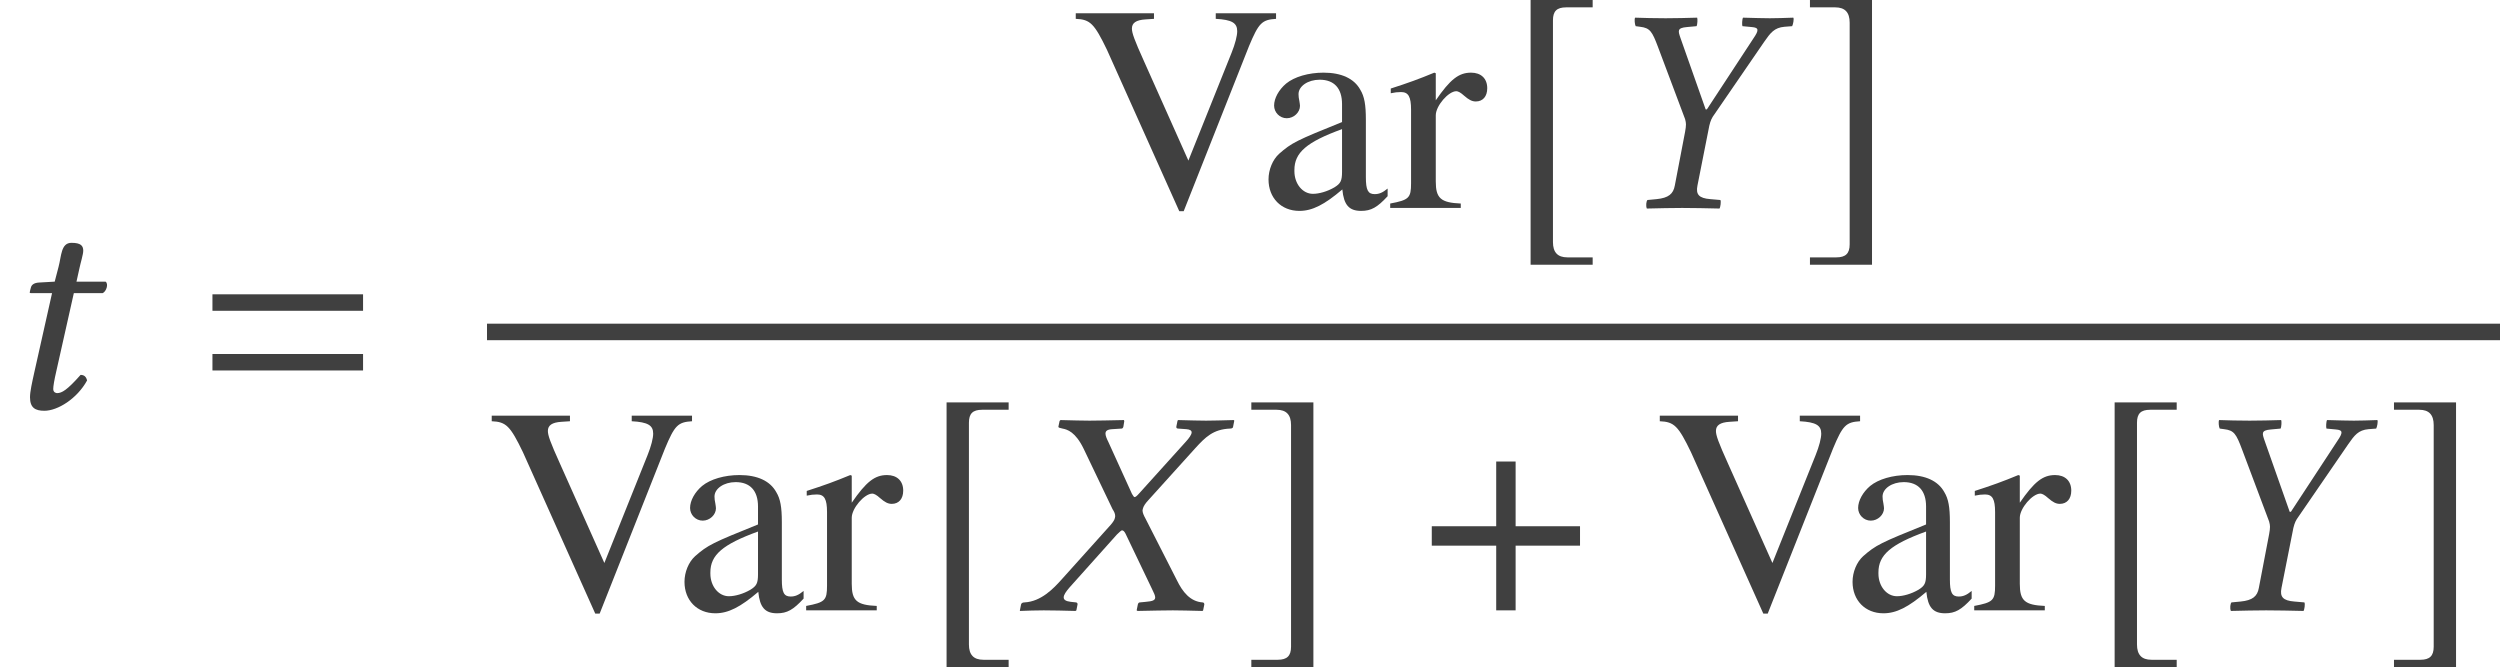
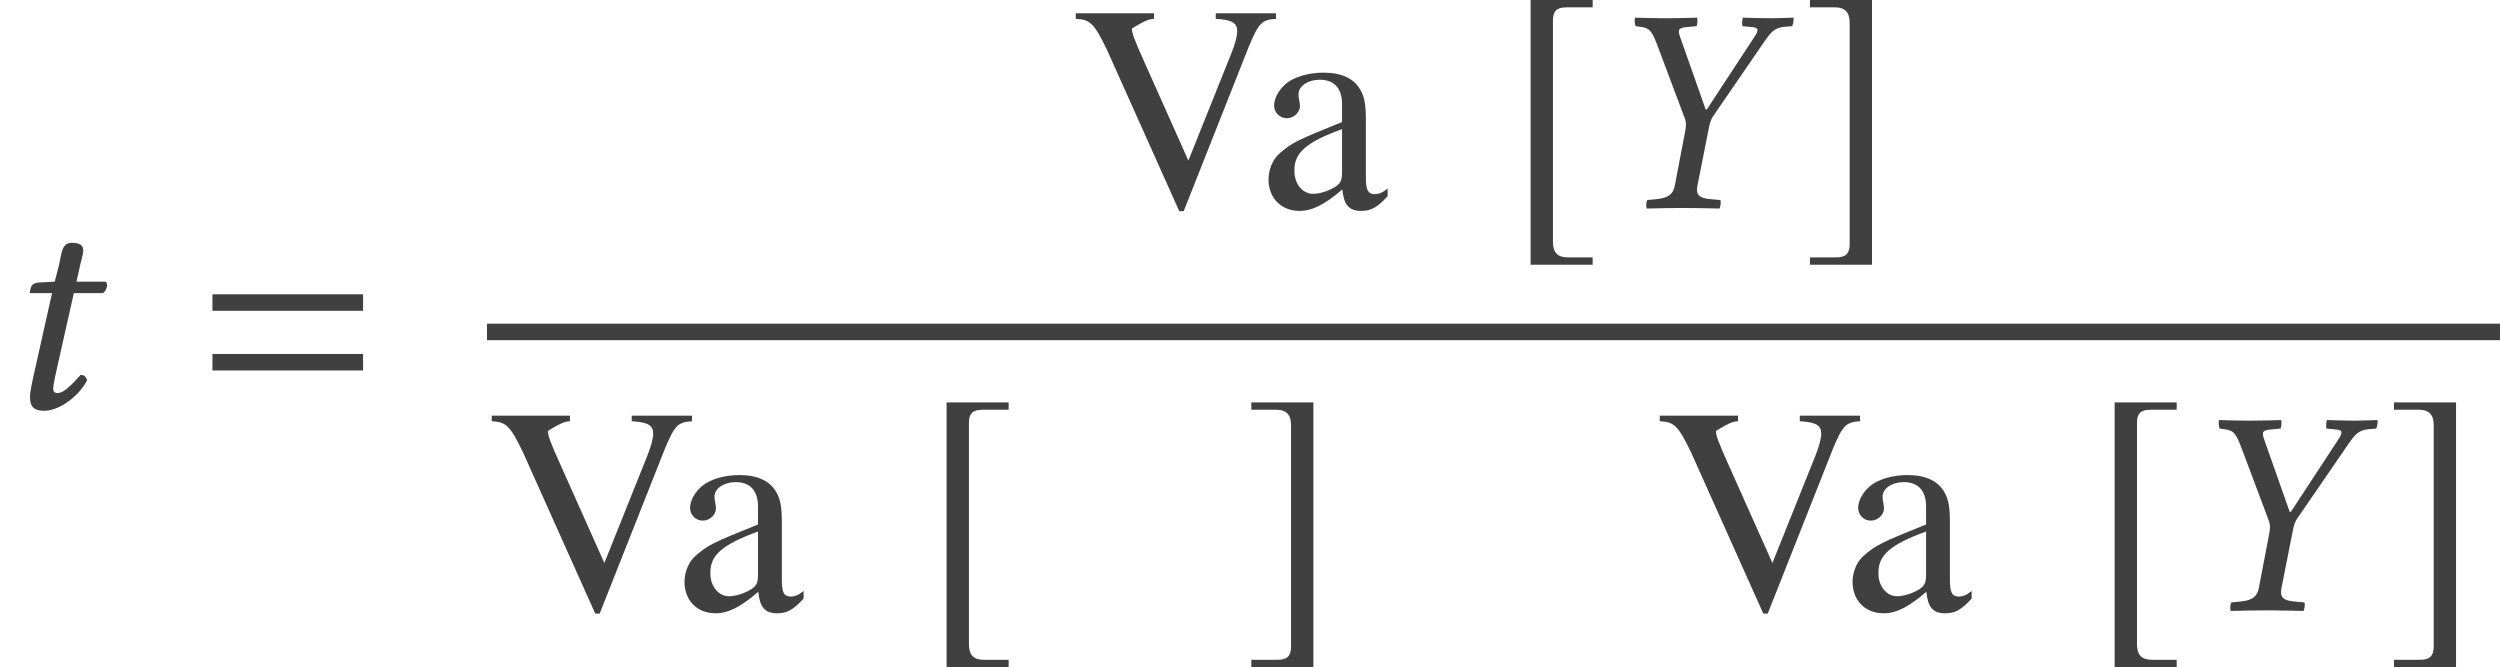
<svg xmlns="http://www.w3.org/2000/svg" xmlns:xlink="http://www.w3.org/1999/xlink" version="1.1" width="101.236pt" height="27.026pt" viewBox="142.846 -27.065 101.236 27.026">
  <defs>
-     <path id="g13-86" d="M8.302-7.658V-7.885H5.86V-7.658C6.515-7.623 6.729-7.492 6.729-7.158C6.729-6.968 6.646-6.646 6.503-6.289L4.752-1.918L2.954-5.943C2.561-6.813 2.465-7.087 2.465-7.265C2.465-7.492 2.632-7.611 3.013-7.635C3.061-7.635 3.192-7.647 3.359-7.658V-7.885H.191V-7.658C.774-7.635 .941-7.468 1.453-6.408L4.383 .131H4.562L7.206-6.551C7.599-7.492 7.73-7.623 8.302-7.658Z" />
+     <path id="g13-86" d="M8.302-7.658V-7.885H5.86V-7.658C6.515-7.623 6.729-7.492 6.729-7.158C6.729-6.968 6.646-6.646 6.503-6.289L4.752-1.918L2.954-5.943C2.561-6.813 2.465-7.087 2.465-7.265C3.061-7.635 3.192-7.647 3.359-7.658V-7.885H.191V-7.658C.774-7.635 .941-7.468 1.453-6.408L4.383 .131H4.562L7.206-6.551C7.599-7.492 7.73-7.623 8.302-7.658Z" />
    <path id="g13-97" d="M5.264-.476V-.786C5.062-.619 4.919-.56 4.74-.56C4.466-.56 4.383-.727 4.383-1.251V-3.573C4.383-4.181 4.324-4.514 4.157-4.788C3.907-5.241 3.394-5.479 2.668-5.479C2.061-5.479 1.489-5.312 1.155-5.038C.858-4.788 .667-4.443 .667-4.145C.667-3.871 .893-3.633 1.179-3.633S1.715-3.871 1.715-4.133C1.715-4.181 1.703-4.24 1.691-4.324C1.667-4.431 1.656-4.526 1.656-4.609C1.656-4.931 2.037-5.193 2.513-5.193C3.097-5.193 3.418-4.848 3.418-4.204V-3.478C1.584-2.739 1.382-2.644 .869-2.192C.607-1.953 .441-1.548 .441-1.155C.441-.405 .953 .119 1.691 .119C2.215 .119 2.704-.131 3.43-.75C3.49-.119 3.704 .119 4.192 .119C4.597 .119 4.848-.024 5.264-.476ZM3.418-1.465C3.418-1.096 3.359-.989 3.109-.834C2.823-.667 2.489-.572 2.239-.572C1.822-.572 1.489-.977 1.489-1.489V-1.536C1.489-2.239 1.977-2.668 3.418-3.192V-1.465Z" />
-     <path id="g13-114" d="M3.99-4.848C3.99-5.241 3.74-5.479 3.335-5.479C2.835-5.479 2.489-5.205 1.906-4.359V-5.455L1.846-5.479C1.215-5.217 .786-5.062 .083-4.836V-4.645C.25-4.681 .357-4.693 .5-4.693C.798-4.693 .905-4.502 .905-3.978V-1C.905-.405 .822-.322 .06-.179V0H2.918V-.179C2.108-.214 1.906-.393 1.906-1.072V-3.752C1.906-4.133 2.418-4.728 2.739-4.728C2.811-4.728 2.918-4.669 3.049-4.55C3.24-4.383 3.371-4.312 3.526-4.312C3.811-4.312 3.99-4.514 3.99-4.848Z" />
-     <path id="g5-184" d="M2.966-3.406H.357V-2.62H2.966V0H3.752V-2.62H6.36V-3.406H3.752V-6.027H2.966V-3.406Z" />
    <path id="g5-187" d="M3.561 2.001H2.537C2.144 2.001 1.953 1.798 1.953 1.382V-7.599C1.953-7.968 2.108-8.123 2.489-8.123H3.561V-8.421H1.048V2.299H3.561V2.001Z" />
    <path id="g5-188" d="M.405 2.001V2.299H2.918V-8.421H.405V-8.123H1.429C1.822-8.123 2.013-7.92 2.013-7.504V1.477C2.013 1.846 1.846 2.001 1.477 2.001H.405Z" />
    <path id="g3-61" d="M6.575-3.93V-4.597H.476V-3.93H6.575ZM6.575-1.513V-2.18H.476V-1.513H6.575Z" />
-     <path id="g8-45" d="M1.596-7.444C1.584-7.396 1.656-7.385 1.763-7.361C1.953-7.325 2.287-7.23 2.62-6.539L3.788-4.097C3.859-3.99 3.895-3.907 3.895-3.811C3.895-3.788 3.883-3.764 3.883-3.74C3.871-3.668 3.799-3.561 3.716-3.466L1.715-1.239C1.394-.881 .893-.357 .226-.322C.155-.322 .095-.298 .083-.238L.036 0V.024C.381 .012 .667 0 1 0C1.453 0 1.751 .012 2.287 .024L2.323 0L2.37-.238C2.37-.274 2.37-.31 2.311-.322L2.096-.345C1.894-.369 1.81-.429 1.81-.524C1.81-.631 1.906-.762 2.037-.917L3.966-3.073C4.061-3.168 4.145-3.24 4.169-3.24C4.216-3.24 4.264-3.204 4.312-3.109L5.384-.869C5.467-.703 5.515-.596 5.515-.524C5.515-.405 5.407-.369 5.133-.345L4.895-.322C4.848-.322 4.824-.286 4.812-.238L4.764 0L4.8 .024C5.336 .012 5.967 0 6.229 0S6.968 .012 7.432 .024L7.456 0L7.504-.238C7.504-.274 7.492-.322 7.432-.322C6.932-.357 6.622-.75 6.396-1.215L5.122-3.716C5.05-3.847 5.002-3.954 5.002-4.05C5.002-4.073 5.014-4.085 5.014-4.109C5.038-4.216 5.11-4.324 5.241-4.466L7.146-6.575C7.539-7.003 7.861-7.337 8.552-7.361C8.647-7.361 8.671-7.408 8.671-7.444L8.718-7.682L8.695-7.706C8.23-7.694 7.837-7.682 7.575-7.682S6.908-7.694 6.444-7.706L6.42-7.682L6.372-7.444C6.36-7.385 6.396-7.361 6.444-7.361L6.777-7.337C6.932-7.325 6.991-7.277 6.991-7.206C6.991-7.122 6.896-6.98 6.741-6.813L4.859-4.728C4.776-4.633 4.717-4.586 4.681-4.586C4.657-4.586 4.621-4.633 4.574-4.717L3.621-6.813C3.549-6.956 3.502-7.075 3.502-7.158C3.502-7.265 3.573-7.325 3.776-7.337L4.157-7.361C4.181-7.361 4.216-7.385 4.228-7.444L4.264-7.67C4.252-7.67 4.252-7.706 4.252-7.706C3.716-7.694 3.132-7.682 2.859-7.682S2.132-7.694 1.679-7.706L1.644-7.67L1.596-7.444Z" />
    <path id="g8-46" d="M4.002-.905L4.455-3.192C4.49-3.394 4.538-3.561 4.621-3.692L6.706-6.729C6.956-7.087 7.111-7.301 7.527-7.337L7.837-7.361C7.873-7.42 7.92-7.658 7.885-7.706C7.539-7.694 7.194-7.682 6.932-7.682S6.301-7.694 5.848-7.706C5.812-7.658 5.8-7.408 5.824-7.361L6.205-7.325C6.491-7.301 6.503-7.206 6.265-6.86L4.383-3.99H4.335L3.323-6.86C3.216-7.17 3.168-7.289 3.573-7.325L3.966-7.361C4.002-7.42 4.014-7.658 3.99-7.706C3.526-7.694 3.168-7.682 2.716-7.682C2.275-7.682 1.81-7.694 1.477-7.706C1.441-7.647 1.465-7.42 1.501-7.361L1.679-7.337C2.084-7.289 2.168-7.146 2.406-6.515L3.502-3.597C3.526-3.526 3.537-3.43 3.537-3.383C3.537-3.323 3.526-3.204 3.502-3.085L3.085-.905C3.025-.572 2.835-.405 2.346-.357L1.977-.322C1.93-.274 1.906-.083 1.953 .024C2.489 .012 2.918 0 3.383 0C3.835 0 4.371 .012 4.895 .024C4.931-.024 4.967-.262 4.931-.322L4.526-.357C4.061-.393 3.93-.548 4.002-.905Z" />
    <path id="g8-67" d="M2.215-5.11L1.584-5.074C1.358-5.062 1.274-4.967 1.251-4.871C1.239-4.836 1.203-4.693 1.203-4.669S1.239-4.645 1.274-4.645H2.108L1.382-1.405C1.298-1.024 1.215-.655 1.215-.429C1.215 0 1.429 .119 1.798 .119C2.334 .119 3.121-.369 3.526-1.108C3.49-1.263 3.406-1.334 3.263-1.334C2.716-.715 2.501-.596 2.311-.596C2.275-.596 2.156-.619 2.156-.762C2.156-.869 2.192-1.108 2.287-1.513L2.99-4.645H4.157C4.3-4.705 4.407-5.014 4.276-5.11H3.097L3.216-5.646C3.263-5.872 3.371-6.217 3.371-6.36C3.371-6.563 3.275-6.682 2.894-6.682C2.465-6.682 2.489-6.146 2.37-5.705L2.215-5.11Z" />
  </defs>
  <g id="page1">
    <g fill="#404040">
      <use x="142.846" y="-10.55" xlink:href="#g8-67" />
      <use x="150.973" y="-10.55" xlink:href="#g3-61" />
      <use x="186.217" y="-18.644" xlink:href="#g13-86" />
      <use x="193.773" y="-18.644" xlink:href="#g13-97" />
      <use x="199.081" y="-18.644" xlink:href="#g13-114" />
      <use x="203.779" y="-18.644" xlink:href="#g5-187" />
      <use x="207.581" y="-18.644" xlink:href="#g8-46" />
      <use x="215.734" y="-18.644" xlink:href="#g5-188" />
    </g>
    <rect x="162.567" y="-13.958" height=".669" width="81.515" fill="#404040" />
    <g fill="#404040">
      <use x="162.567" y="-2.349" xlink:href="#g13-86" />
      <use x="170.123" y="-2.349" xlink:href="#g13-97" />
      <use x="175.431" y="-2.349" xlink:href="#g13-114" />
      <use x="180.129" y="-2.349" xlink:href="#g5-187" />
      <use x="184.11" y="-2.349" xlink:href="#g8-45" />
      <use x="193.113" y="-2.349" xlink:href="#g5-188" />
      <use x="200.468" y="-2.349" xlink:href="#g5-184" />
      <use x="209.867" y="-2.349" xlink:href="#g13-86" />
      <use x="217.423" y="-2.349" xlink:href="#g13-97" />
      <use x="222.731" y="-2.349" xlink:href="#g13-114" />
      <use x="227.429" y="-2.349" xlink:href="#g5-187" />
      <use x="231.231" y="-2.349" xlink:href="#g8-46" />
      <use x="239.384" y="-2.349" xlink:href="#g5-188" />
    </g>
  </g>
</svg>